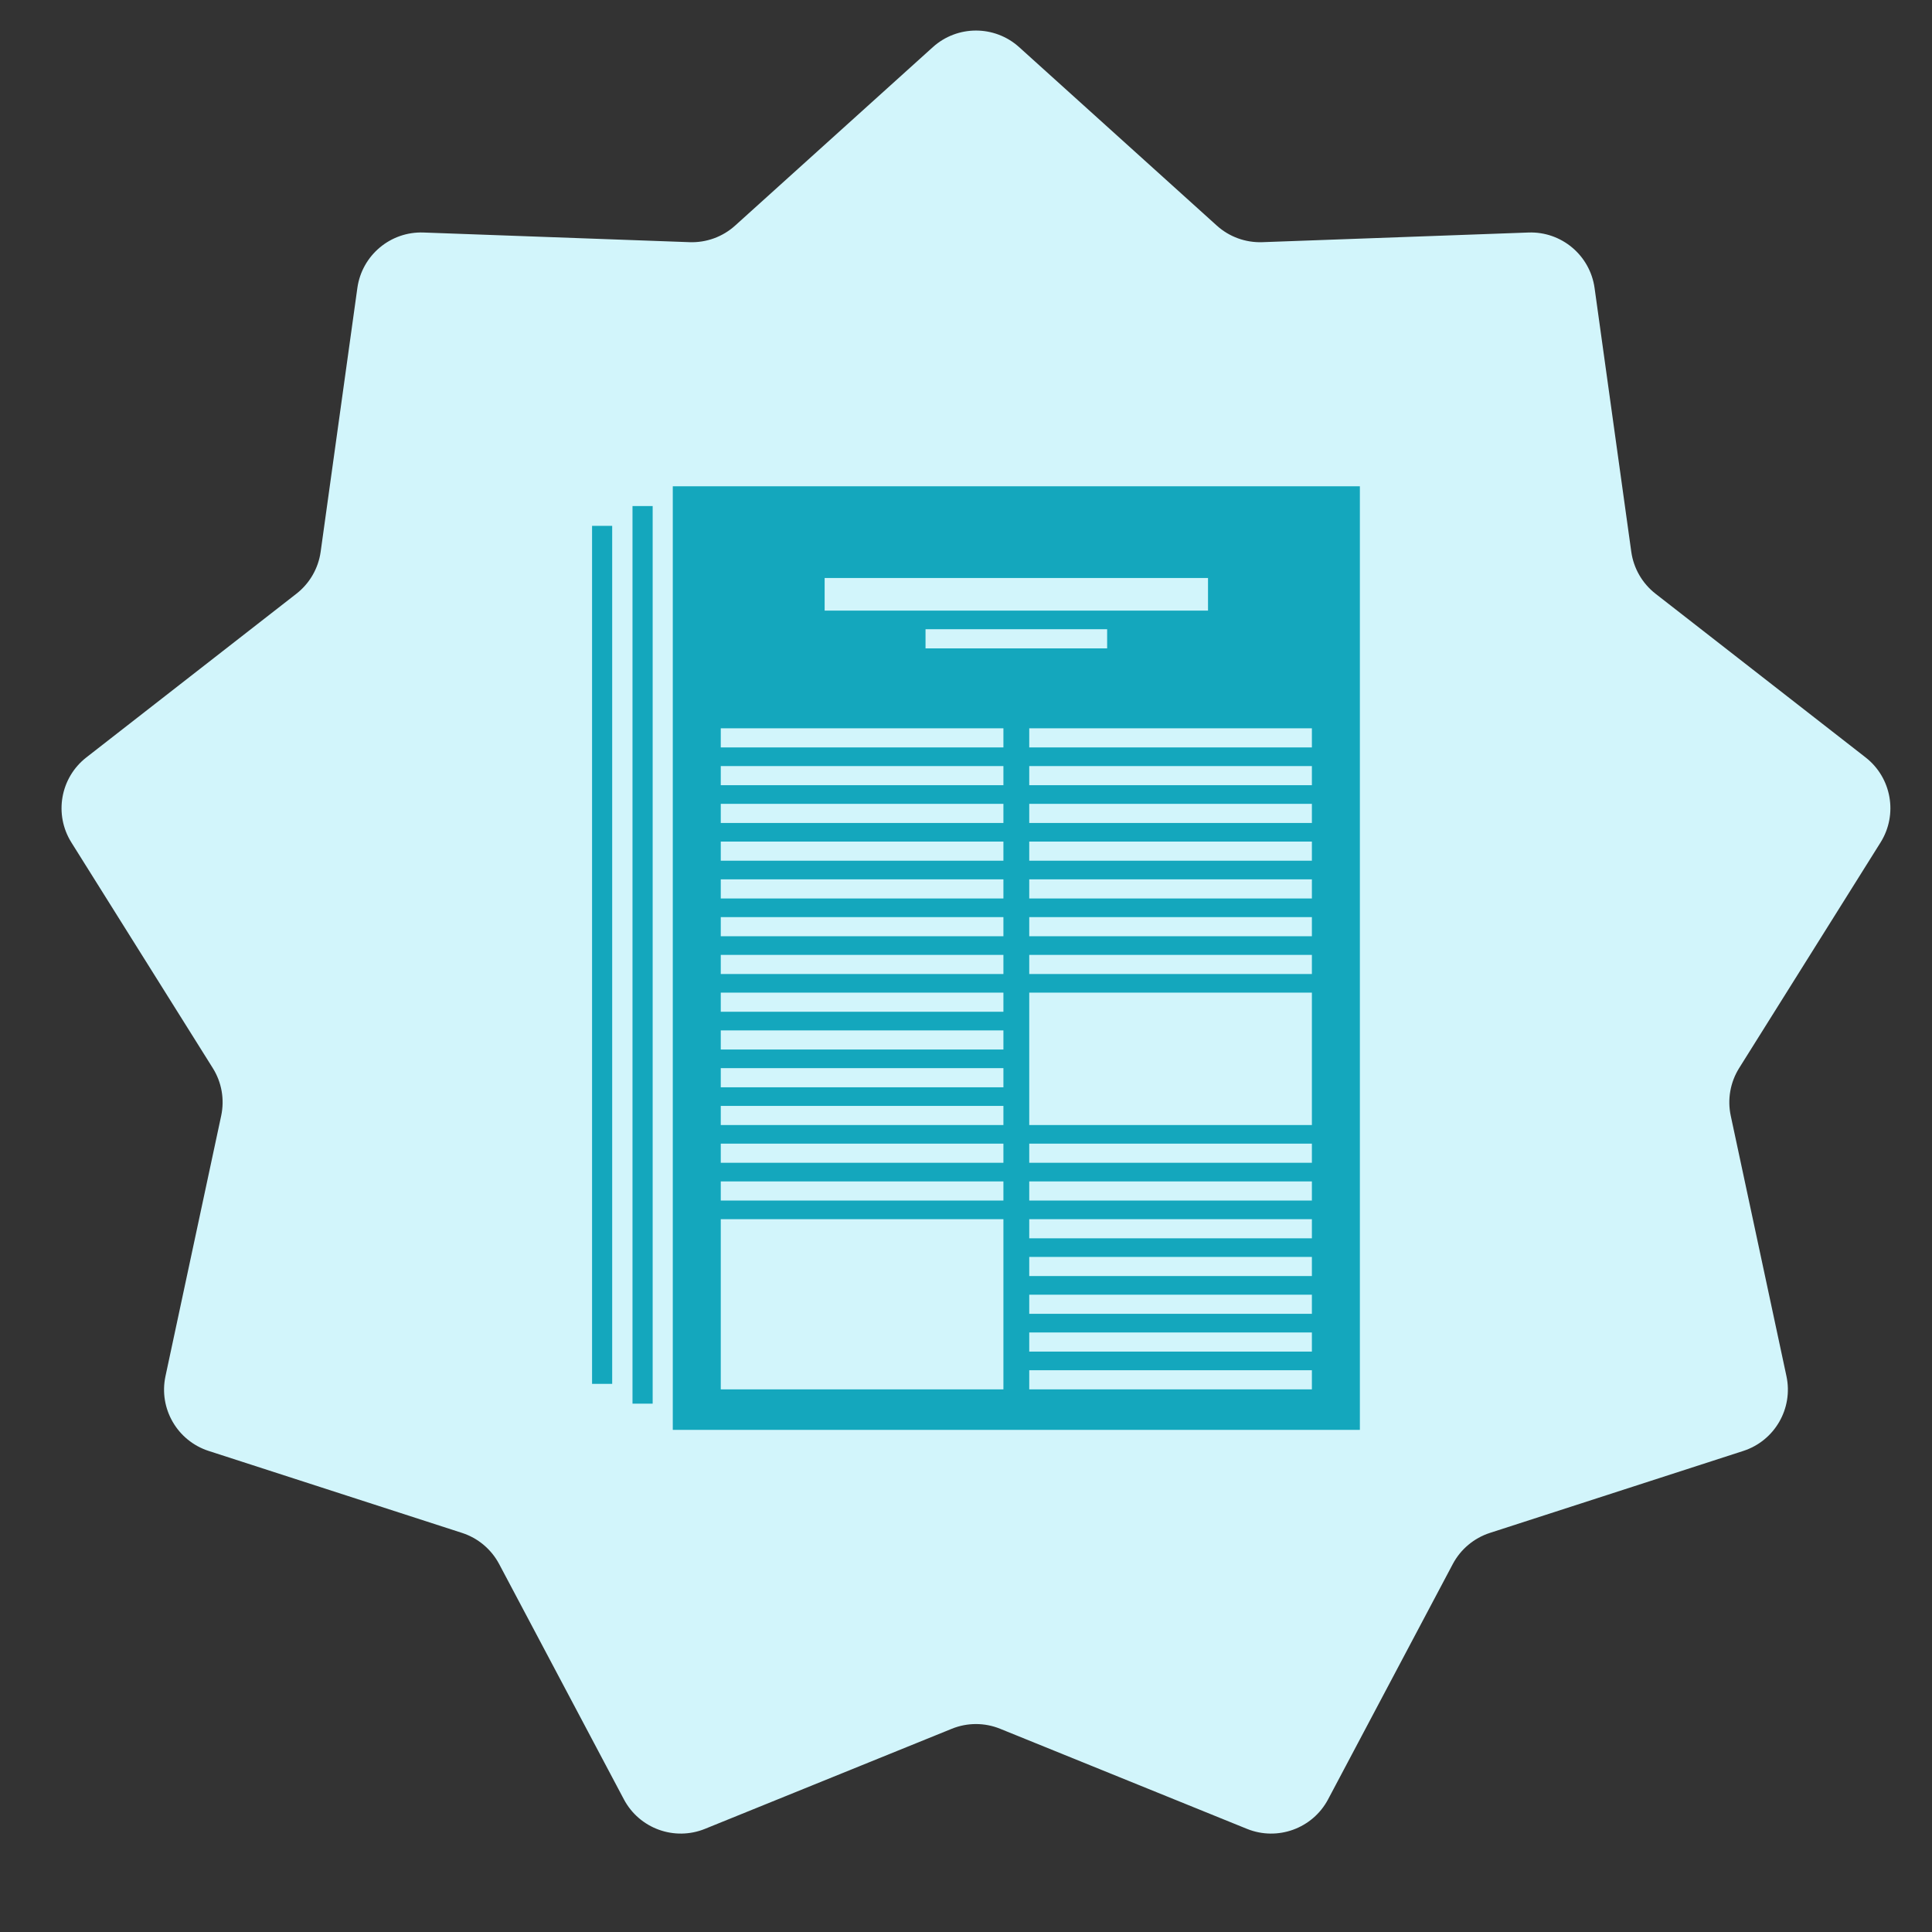
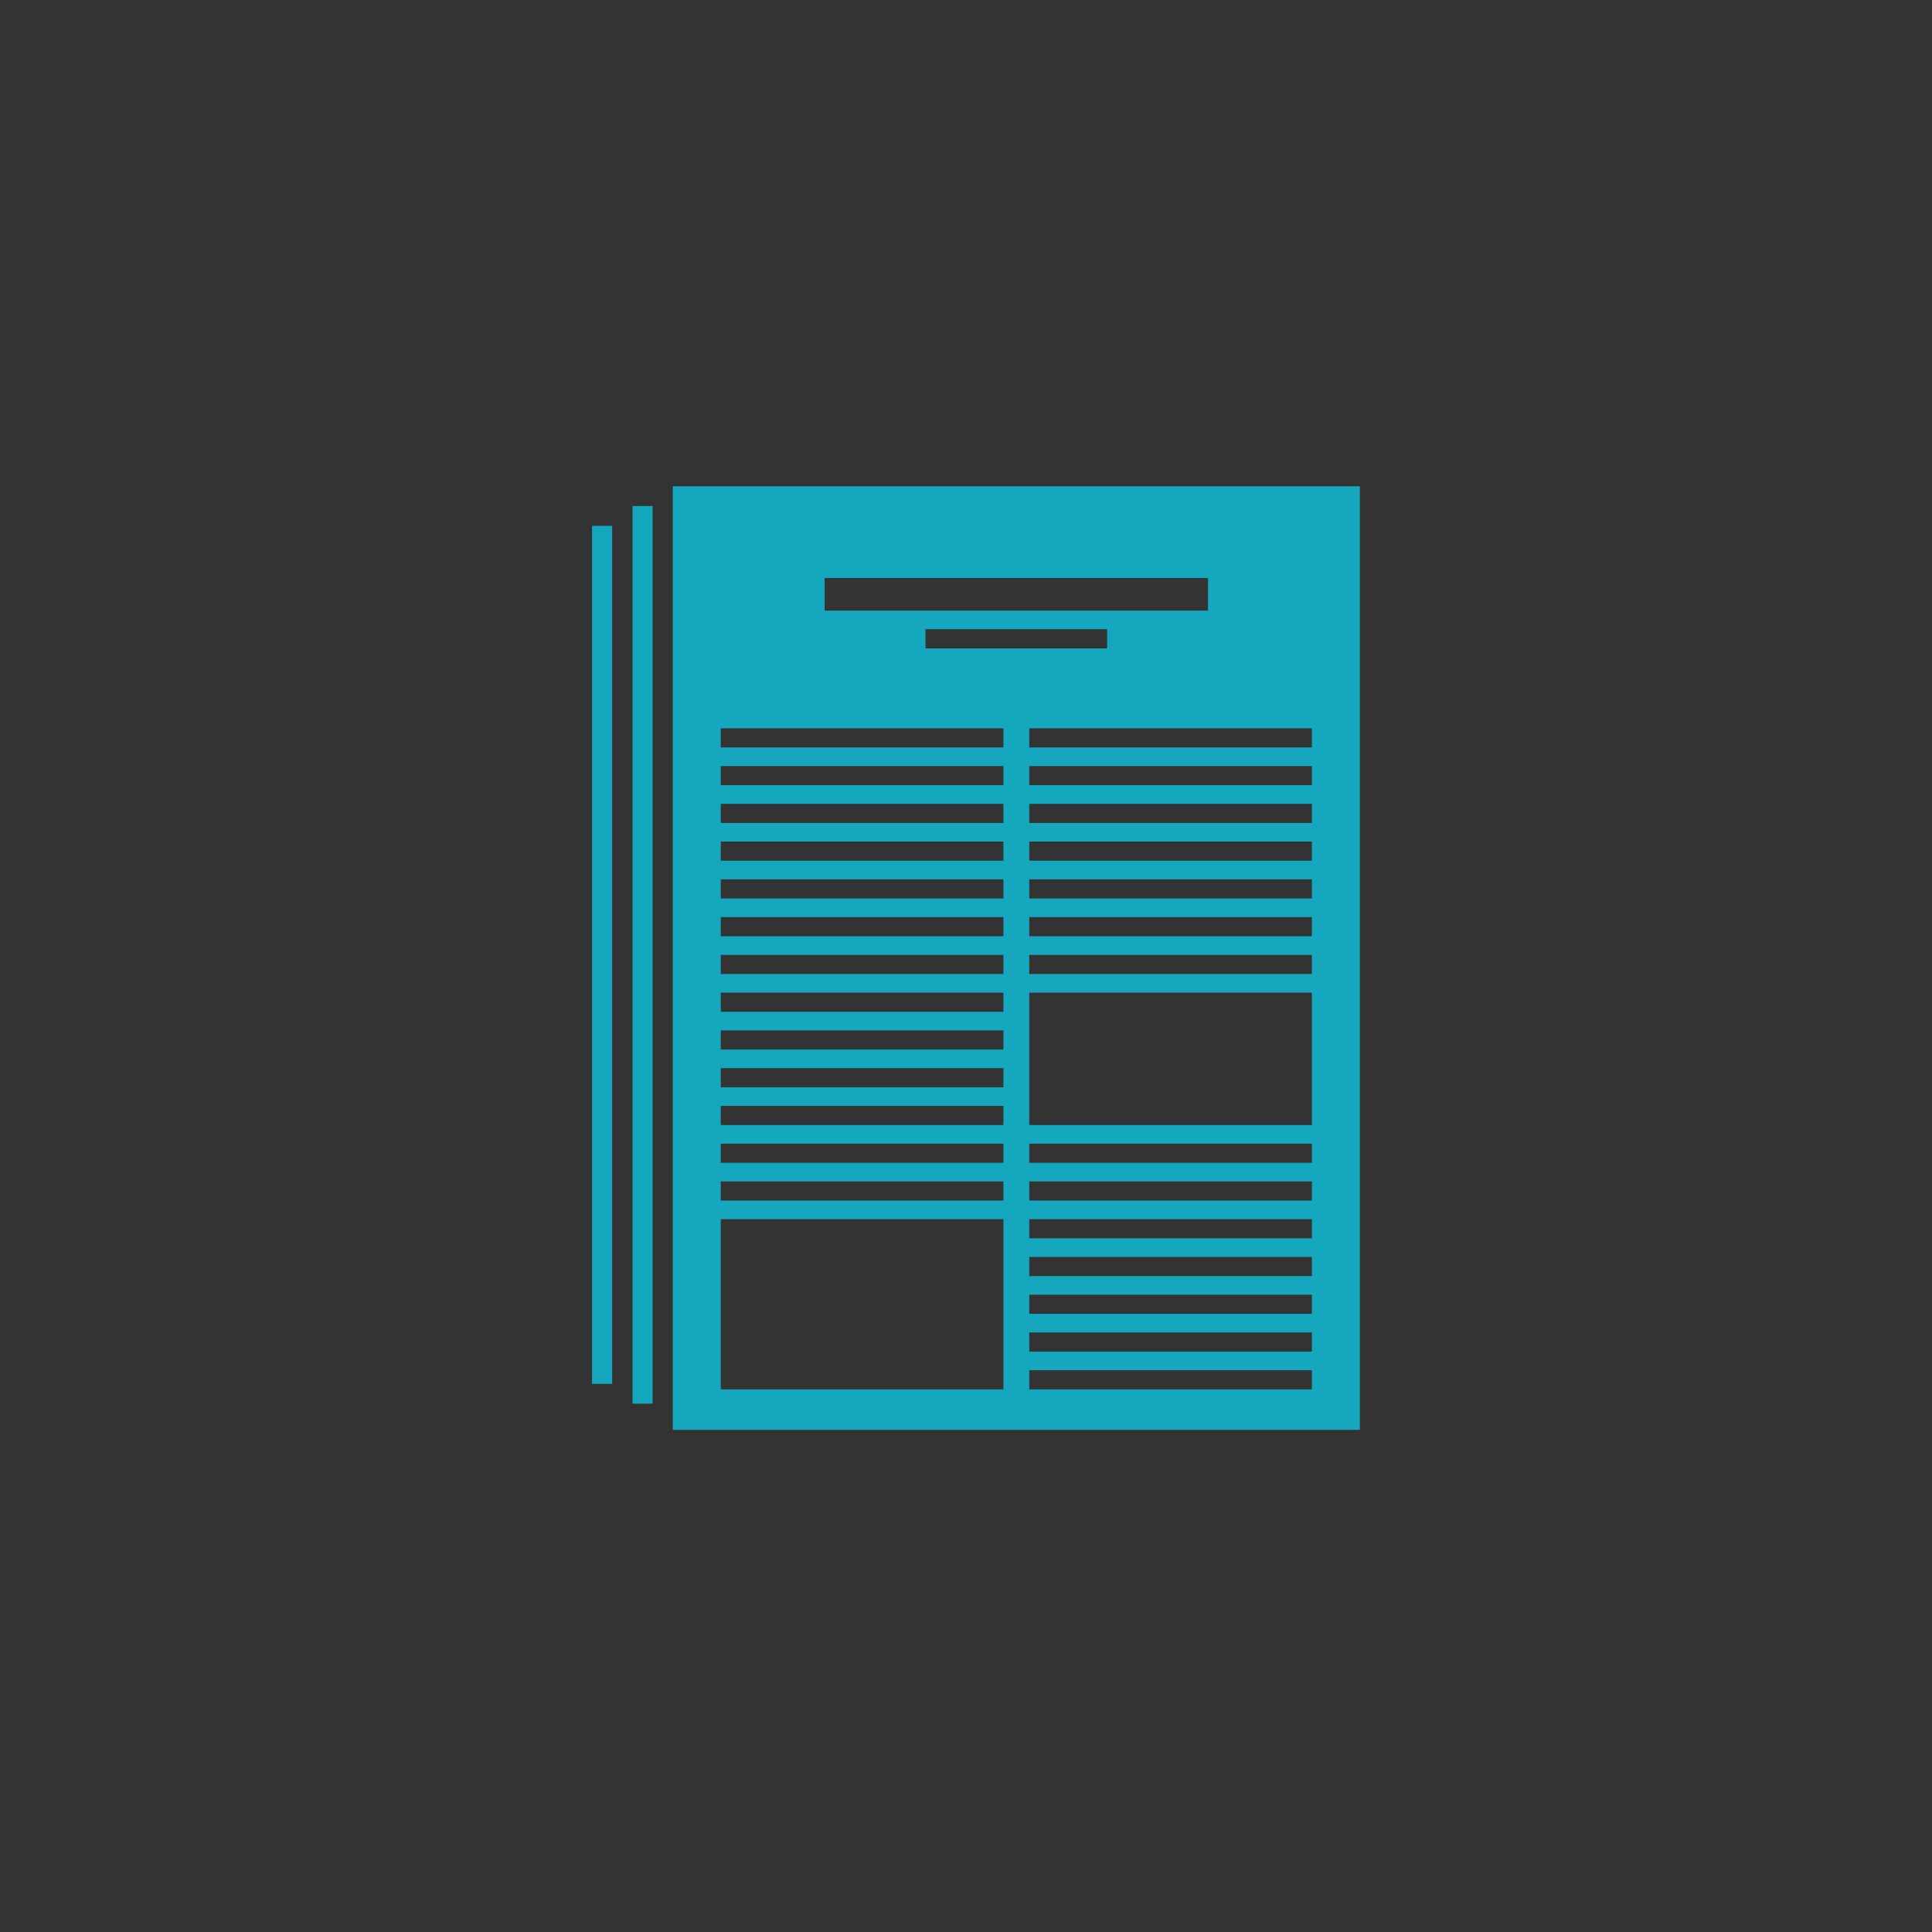
<svg xmlns="http://www.w3.org/2000/svg" width="60" height="60" viewBox="0 0 60 60" fill="none">
  <rect x="0" y="0" width="60" height="60" fill="#333333" stroke="none" />
-   <path d="M28.97 1.464C29.731 0.777 30.889 0.777 31.65 1.464L37.789 7.006C38.175 7.355 38.682 7.539 39.202 7.521L47.468 7.221C48.492 7.184 49.379 7.928 49.521 8.944L50.661 17.136C50.733 17.651 51.003 18.118 51.413 18.438L57.937 23.522C58.746 24.152 58.947 25.293 58.403 26.162L54.011 33.17C53.735 33.611 53.641 34.142 53.75 34.651L55.48 42.739C55.694 43.742 55.115 44.744 54.14 45.06L46.27 47.606C45.775 47.766 45.362 48.113 45.118 48.572L41.245 55.88C40.764 56.786 39.676 57.182 38.726 56.797L31.061 53.689C30.579 53.493 30.04 53.493 29.558 53.689L21.893 56.797C20.943 57.182 19.855 56.786 19.375 55.88L15.501 48.572C15.257 48.113 14.844 47.766 14.349 47.606L6.48 45.06C5.504 44.744 4.925 43.742 5.139 42.739L6.869 34.651C6.978 34.142 6.885 33.611 6.608 33.17L2.216 26.162C1.672 25.293 1.873 24.152 2.682 23.522L9.206 18.438C9.616 18.118 9.886 17.651 9.958 17.136L11.098 8.944C11.24 7.928 12.127 7.184 13.152 7.221L21.417 7.521C21.937 7.539 22.444 7.355 22.83 7.006L28.97 1.464Z" fill="#D2F5FB" />
-   <path d="M20.269 15.716V43.592H19.643V15.716H20.269ZM19.015 16.331H18.387V42.977H19.012V16.331H19.015ZM42.232 15.102V44.406H20.894V15.102H42.232ZM25.61 18.963H37.516V17.95H25.61V18.963ZM28.743 19.541V20.136H34.383V19.541H28.743ZM31.162 37.863H22.384V43.148H31.162V37.863ZM31.162 36.69H22.384V37.284H31.162V36.69ZM31.162 35.517H22.384V36.111H31.162V35.517ZM31.162 34.345H22.384V34.939H31.162V34.345ZM31.162 33.172H22.384V33.767H31.162V33.172ZM31.162 32H22.384V32.594H31.162V32ZM31.162 30.827H22.384V31.421H31.162V30.827ZM31.162 29.655H22.384V30.249H31.162V29.655ZM31.162 28.482H22.384V29.076H31.162V28.482ZM31.162 27.309H22.384V27.903H31.162V27.309ZM31.162 26.136H22.384V26.73H31.162V26.136ZM31.162 24.964H22.384V25.558H31.162V24.964ZM31.162 23.791H22.384V24.385H31.162V23.791ZM31.162 22.618H22.384V23.212H31.162V22.618ZM40.742 42.554H31.964V43.148H40.742V42.554ZM40.742 41.381H31.964V41.975H40.742V41.381ZM40.742 40.208H31.964V40.802H40.742V40.208ZM40.742 39.035H31.964V39.629H40.742V39.035ZM40.742 37.863H31.964V38.457H40.742V37.863ZM40.742 36.69H31.964V37.284H40.742V36.69ZM40.742 35.517H31.964V36.111H40.742V35.517ZM40.742 30.827H31.964V34.939H40.742V30.827ZM40.742 29.655H31.964V30.249H40.742V29.655ZM40.742 28.482H31.964V29.076H40.742V28.482ZM40.742 27.309H31.964V27.903H40.742V27.309ZM40.742 26.136H31.964V26.73H40.742V26.136ZM40.742 24.964H31.964V25.558H40.742V24.964ZM40.742 23.791H31.964V24.385H40.742V23.791ZM40.742 22.618H31.964V23.212H40.742V22.618Z" fill="#14A7BD" />
+   <path d="M20.269 15.716V43.592H19.643V15.716H20.269ZM19.015 16.331H18.387V42.977H19.012V16.331H19.015ZM42.232 15.102V44.406H20.894V15.102H42.232ZM25.61 18.963H37.516V17.95H25.61V18.963ZM28.743 19.541V20.136H34.383V19.541H28.743ZM31.162 37.863H22.384V43.148H31.162V37.863ZM31.162 36.69H22.384V37.284H31.162V36.69ZM31.162 35.517H22.384V36.111H31.162V35.517ZM31.162 34.345H22.384V34.939H31.162V34.345ZM31.162 33.172H22.384V33.767H31.162V33.172ZM31.162 32H22.384V32.594H31.162V32ZM31.162 30.827H22.384V31.421H31.162V30.827ZM31.162 29.655H22.384V30.249H31.162V29.655ZM31.162 28.482H22.384V29.076H31.162V28.482ZM31.162 27.309H22.384V27.903H31.162V27.309ZM31.162 26.136H22.384V26.73H31.162V26.136ZM31.162 24.964H22.384V25.558H31.162V24.964ZM31.162 23.791H22.384V24.385H31.162V23.791ZM31.162 22.618H22.384V23.212H31.162V22.618ZM40.742 42.554H31.964V43.148H40.742V42.554ZM40.742 41.381H31.964V41.975H40.742V41.381ZM40.742 40.208H31.964V40.802H40.742V40.208ZM40.742 39.035H31.964V39.629H40.742V39.035ZM40.742 37.863H31.964V38.457H40.742V37.863ZM40.742 36.69H31.964V37.284H40.742V36.69ZM40.742 35.517H31.964V36.111H40.742V35.517ZM40.742 30.827H31.964V34.939H40.742V30.827ZM40.742 29.655H31.964V30.249H40.742V29.655ZM40.742 28.482H31.964V29.076H40.742V28.482ZM40.742 27.309H31.964V27.903H40.742V27.309ZM40.742 26.136H31.964V26.73H40.742V26.136ZM40.742 24.964H31.964V25.558H40.742V24.964ZM40.742 23.791H31.964V24.385H40.742ZM40.742 22.618H31.964V23.212H40.742V22.618Z" fill="#14A7BD" />
</svg>